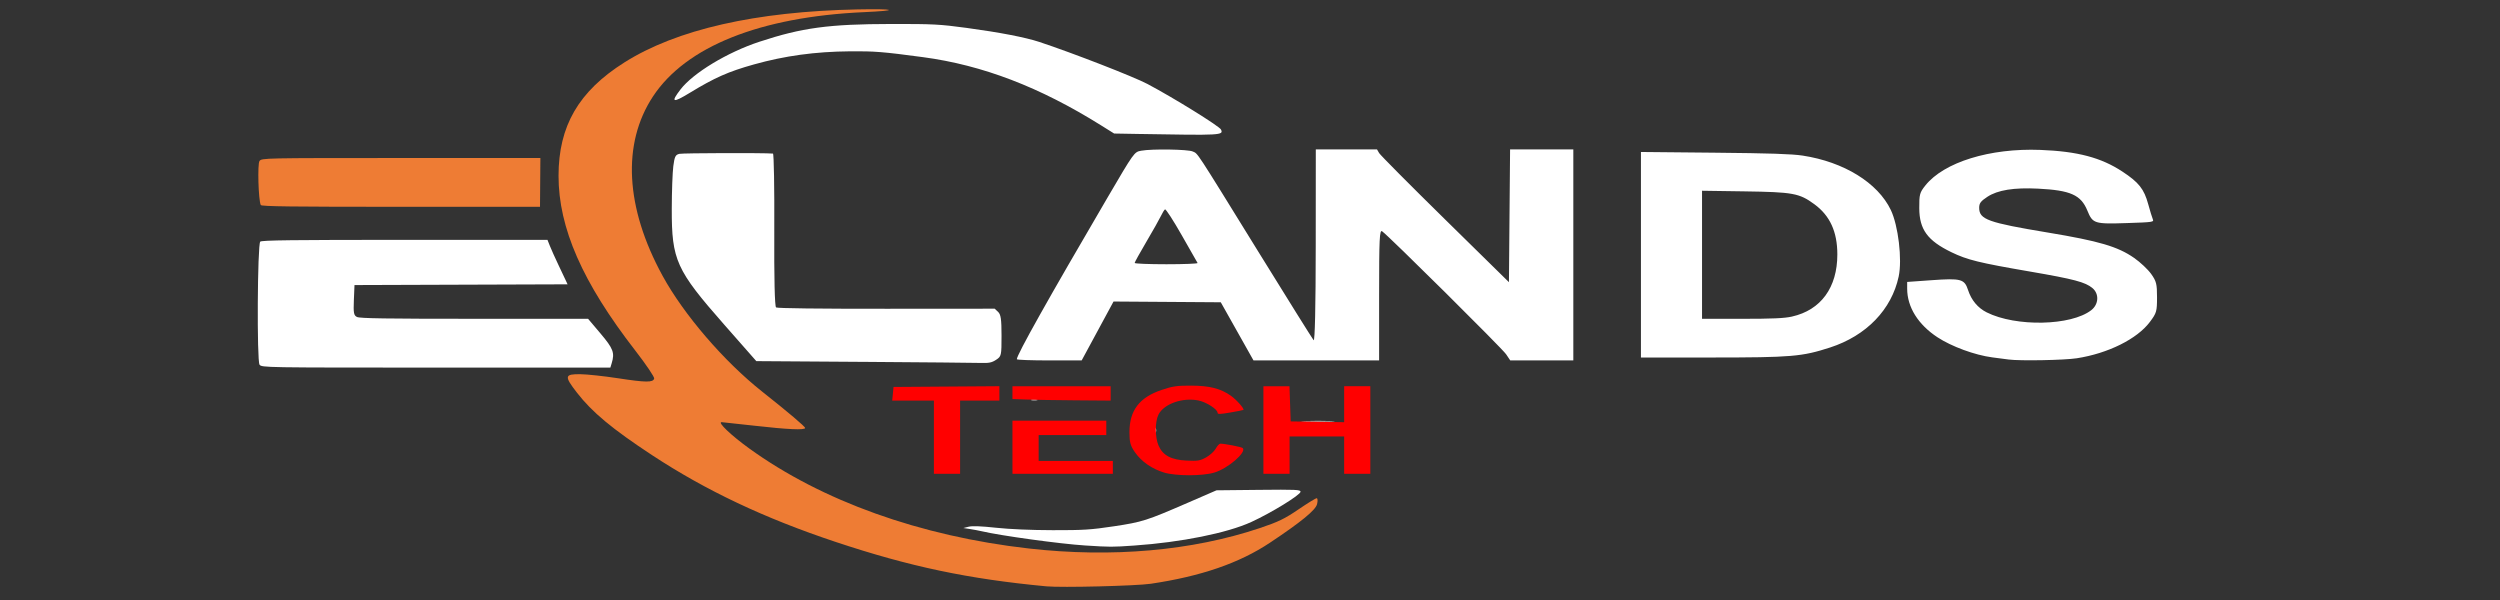
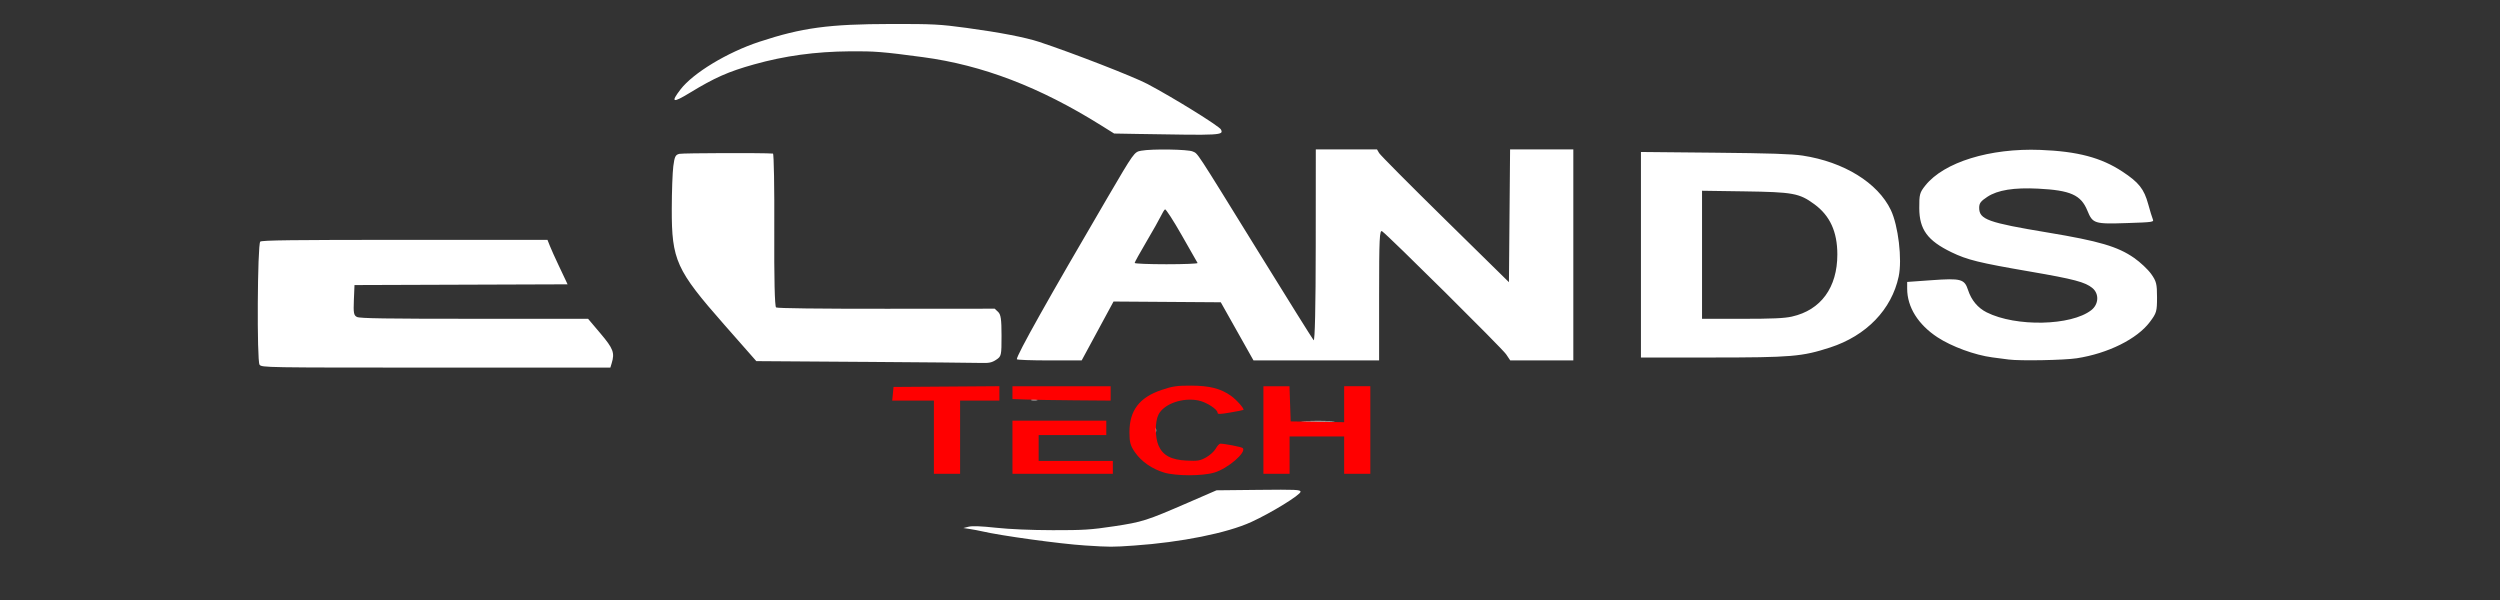
<svg xmlns="http://www.w3.org/2000/svg" width="250" height="60" viewBox="0 0 250 60" fill="none" version="1.1" id="svg627" xml:space="preserve">
  <rect x="0" y="0" width="250" height="60" fill="#333333" stroke="none" />
  <defs id="defs631" />
-   <path style="display:inline;fill:#ee7c34;stroke-width:0.177" d="m 104.627,58.633 c -7.806,-0.737 -13.631,-1.965 -21.077,-4.445 -7.101,-2.365 -12.947,-5.128 -18.329,-8.665 -3.999,-2.627 -6.011,-4.301 -7.532,-6.263 -1.282,-1.655 -1.242,-1.86 0.36,-1.84 0.66,0.008 2.349,0.19 3.753,0.405 2.796,0.428 3.499,0.434 3.616,0.033 0.042,-0.146 -0.807,-1.406 -1.888,-2.799 -5.282,-6.811 -7.679,-12.269 -7.677,-17.48 0.002,-4.983 2.012,-8.446 6.577,-11.331 5.226,-3.303 13.134,-5.103 23.319,-5.307 3.83,-0.077 4.277,0.11 0.655,0.273 -10.396,0.468 -17.826,3.439 -21.115,8.443 -3.102,4.719 -2.76,11.099 0.961,17.911 2.124,3.889 6.149,8.571 9.964,11.591 2.602,2.06 4.297,3.495 4.297,3.638 0,0.228 -1.762,0.15 -5.041,-0.223 -1.728,-0.197 -3.218,-0.358 -3.31,-0.359 -0.439,-0.003 0.931,1.304 2.742,2.615 7.271,5.265 17.114,8.79 27.978,10.019 8.305,0.94 16.314,0.233 23.097,-2.039 1.836,-0.615 2.5,-0.936 3.862,-1.866 0.905,-0.618 1.727,-1.123 1.828,-1.123 0.101,0 0.119,0.265 0.04,0.589 -0.146,0.601 -1.584,1.779 -4.713,3.862 -3.063,2.039 -6.893,3.358 -11.911,4.103 -1.464,0.217 -8.935,0.402 -10.457,0.258 z M 26.077,20.503 c -0.239,-0.505 -0.341,-4.142 -0.123,-4.409 0.235,-0.289 0.385,-0.292 14.161,-0.292 h 13.924 l -0.019,2.439 -0.019,2.439 -13.919,8.61e-4 c -10.945,7.61e-4 -13.937,-0.037 -14.004,-0.178 z" id="path310" />
  <path style="display:inline;fill:#ffffff;stroke-width:0.177" d="m 108.501,54.547 c -2.485,-0.158 -8.381,-0.969 -10.311,-1.418 -0.3,-0.07 -0.84,-0.172 -1.2,-0.226 l -0.655,-0.099 0.533,-0.134 c 0.36,-0.09 1.245,-0.057 2.728,0.104 1.363,0.147 3.519,0.24 5.687,0.244 3.057,0.006 3.818,-0.043 6.11,-0.389 2.861,-0.433 3.243,-0.555 7.42,-2.367 l 2.837,-1.231 4.201,-0.044 c 3.751,-0.04 4.201,-0.02 4.201,0.188 0,0.313 -2.926,2.111 -4.926,3.026 -2.41,1.103 -7.013,2.03 -11.703,2.354 -2.244,0.155 -2.352,0.155 -4.921,-0.008 z m 6.971,-11.545 c 0.004,-0.237 0.053,-0.316 0.109,-0.177 0.055,0.14 0.052,0.333 -0.008,0.431 -0.06,0.097 -0.105,-0.017 -0.101,-0.254 z m 14.96,-0.896 c 0.75,-0.028 1.978,-0.028 2.728,0 0.75,0.028 0.136,0.051 -1.364,0.051 -1.5,0 -2.114,-0.023 -1.364,-0.051 z m -27.278,-2.142 c 0.15,-0.04 0.396,-0.04 0.546,0 0.15,0.04 0.027,0.072 -0.273,0.072 -0.3,0 -0.423,-0.033 -0.273,-0.072 z M 25.956,36.47 c -0.278,-0.342 -0.213,-12.02 0.069,-12.306 0.138,-0.141 3.271,-0.179 14.449,-0.179 h 14.273 l 0.242,0.61 c 0.133,0.336 0.518,1.191 0.856,1.902 0.338,0.71 0.681,1.437 0.763,1.613 l 0.148,0.322 -10.653,0.037 -10.653,0.037 -0.063,1.505 c -0.054,1.291 -0.009,1.531 0.314,1.687 0.293,0.141 2.927,0.181 11.742,0.181 h 11.365 l 1.25,1.478 c 1.268,1.499 1.428,1.922 1.114,2.953 l -0.136,0.449 h -17.423 c -17.235,0 -17.426,-0.003 -17.658,-0.289 z M 86.311,36.187 75.632,36.113 72.412,32.453 C 67.616,27.001 67.167,26.011 67.177,20.898 c 0.004,-1.737 0.073,-3.663 0.154,-4.281 0.127,-0.966 0.212,-1.139 0.609,-1.233 0.35,-0.083 8.448,-0.106 9.357,-0.026 0.091,0.008 0.151,3.441 0.131,7.629 -0.022,4.836 0.044,7.666 0.18,7.756 0.135,0.089 4.212,0.138 11.038,0.134 l 10.823,-0.008 0.342,0.322 c 0.272,0.256 0.342,0.742 0.342,2.377 0,1.991 -0.017,2.067 -0.536,2.408 -0.44,0.29 -0.722,0.346 -1.582,0.318 -0.576,-0.019 -5.852,-0.067 -11.725,-0.108 z m 15.371,-0.263 c 0,-0.442 3.141,-6.041 9.033,-16.102 2.711,-4.628 2.707,-4.624 3.41,-4.752 1.063,-0.195 4.673,-0.141 5.145,0.077 0.551,0.254 0.133,-0.384 6.532,9.973 2.946,4.769 5.449,8.773 5.561,8.899 0.127,0.143 0.206,-3.39 0.21,-9.424 l 0.007,-9.653 h 3.061 3.061 l 0.212,0.366 c 0.116,0.201 3.085,3.189 6.596,6.638 l 6.384,6.272 0.057,-6.638 0.057,-6.638 h 3.162 3.162 v 10.55 10.55 h -3.154 -3.154 l -0.415,-0.617 c -0.39,-0.58 -11.745,-11.843 -12.397,-12.296 -0.258,-0.179 -0.302,0.755 -0.302,6.351 v 6.562 h -6.281 -6.281 l -1.635,-2.907 -1.635,-2.907 -5.363,-0.038 -5.363,-0.038 -1.593,2.945 -1.593,2.945 h -3.241 c -1.783,0 -3.241,-0.053 -3.241,-0.117 z m 18.076,-9.624 c -0.04,-0.068 -0.757,-1.327 -1.594,-2.796 -0.836,-1.47 -1.586,-2.625 -1.665,-2.567 -0.079,0.058 -0.267,0.363 -0.417,0.679 -0.15,0.316 -0.8,1.469 -1.445,2.562 -0.644,1.093 -1.172,2.046 -1.172,2.117 0,0.071 1.432,0.129 3.182,0.129 1.75,0 3.15,-0.056 3.11,-0.124 z m 81.107,9.651 c -0.24,-0.031 -0.977,-0.127 -1.637,-0.214 -1.743,-0.228 -4.067,-1.081 -5.483,-2.011 -1.938,-1.274 -3.028,-3.023 -3.028,-4.858 v -0.675 l 2.425,-0.173 c 2.968,-0.212 3.304,-0.121 3.665,0.987 0.33,1.011 0.975,1.783 1.861,2.228 2.925,1.467 8.451,1.35 10.462,-0.222 0.746,-0.583 0.801,-1.632 0.116,-2.205 -0.715,-0.598 -1.837,-0.895 -6.244,-1.653 -5.106,-0.878 -6.275,-1.166 -7.86,-1.934 -2.391,-1.16 -3.202,-2.269 -3.215,-4.395 -0.008,-1.385 0.041,-1.57 0.612,-2.284 1.864,-2.329 6.453,-3.746 11.502,-3.552 3.71,0.143 6.066,0.764 8.189,2.161 1.658,1.09 2.174,1.742 2.592,3.269 0.18,0.657 0.385,1.33 0.457,1.496 0.125,0.29 0.037,0.304 -2.556,0.389 -3.302,0.109 -3.449,0.063 -3.992,-1.258 -0.64,-1.556 -1.689,-2.022 -4.921,-2.184 -2.415,-0.122 -4.046,0.14 -5.071,0.815 -0.668,0.439 -0.821,0.644 -0.821,1.099 0,1.169 0.865,1.48 6.879,2.479 5.111,0.849 6.98,1.399 8.613,2.534 0.614,0.427 1.381,1.148 1.705,1.602 0.522,0.733 0.588,0.996 0.588,2.336 0,1.415 -0.045,1.57 -0.713,2.463 -1.275,1.704 -4.181,3.149 -7.304,3.634 -1.251,0.194 -5.667,0.276 -6.822,0.126 z M 164.094,25.476 V 15.198 l 7.365,0.071 c 5.529,0.053 7.725,0.126 8.81,0.291 4.118,0.628 7.505,2.716 8.81,5.433 0.749,1.56 1.152,4.952 0.79,6.654 -0.704,3.308 -3.234,5.927 -6.861,7.103 -2.815,0.912 -3.83,0.998 -11.876,1.001 l -7.038,0.003 z m 15.102,6.18 c 2.892,-0.648 4.538,-2.901 4.538,-6.21 0,-2.272 -0.737,-3.882 -2.301,-5.026 -1.506,-1.101 -2.116,-1.213 -7.028,-1.284 l -4.201,-0.061 v 6.403 6.403 h 3.998 c 3.044,0 4.236,-0.053 4.994,-0.223 z m -65.174,-18.257 -2.608,-0.046 -1.32,-0.825 C 103.973,8.701 98.255,6.513 92.298,5.715 c -4.024,-0.539 -4.839,-0.604 -7.311,-0.583 -3.462,0.03 -6.506,0.446 -9.593,1.311 -2.555,0.716 -3.923,1.321 -6.411,2.837 -1.729,1.053 -1.939,0.977 -0.931,-0.338 1.26,-1.641 4.68,-3.71 7.879,-4.764 4.276,-1.41 6.949,-1.77 13.203,-1.78 4.181,-0.006 4.841,0.028 7.529,0.392 3.296,0.446 5.88,0.945 7.261,1.401 3.349,1.108 9.432,3.472 10.821,4.206 2.586,1.367 7.189,4.218 7.351,4.554 0.278,0.577 0.05,0.589 -8.073,0.447 z" id="path304" />
  <path style="display:inline;fill:#ff0000;stroke-width:0.177" d="m 116.407,47.255 c -1.21,-0.362 -2.257,-1.09 -2.912,-2.027 -0.454,-0.65 -0.552,-1.007 -0.551,-2.01 0.003,-2.178 0.998,-3.481 3.228,-4.229 1.105,-0.371 1.524,-0.431 2.946,-0.426 1.841,0.006 2.953,0.291 3.979,1.018 0.568,0.403 1.378,1.325 1.241,1.413 -0.039,0.025 -0.635,0.142 -1.325,0.26 -1.025,0.175 -1.255,0.18 -1.255,0.024 0,-0.342 -1.088,-1.051 -1.876,-1.222 -1.584,-0.344 -3.49,0.32 -4.034,1.405 -0.353,0.704 -0.354,2.248 -0.003,3.073 0.426,1 1.26,1.451 2.814,1.525 1.123,0.053 1.343,0.017 1.954,-0.321 0.379,-0.21 0.811,-0.604 0.961,-0.876 0.15,-0.272 0.356,-0.495 0.459,-0.495 0.45,0 2.144,0.333 2.246,0.442 0.395,0.421 -1.491,2.043 -2.846,2.448 -1.195,0.357 -3.829,0.357 -5.026,-8.6e-4 z m -23.018,-3.535 v -3.66 H 91.304 89.219 l 0.067,-0.682 0.067,-0.682 5.292,-0.038 5.292,-0.038 v 0.72 0.72 h -1.964 -1.964 v 3.66 3.66 H 94.698 93.389 Z m 7.856,1.005 v -2.655 h 4.692 4.692 v 0.718 0.718 h -3.382 -3.382 v 1.292 1.292 h 3.71 3.71 v 0.646 0.646 h -5.019 -5.019 z m 25.096,-1.722 v -4.378 h 1.303 1.303 l 0.061,1.758 0.061,1.758 2.673,0.04 2.673,0.04 v -1.799 -1.799 h 1.309 1.309 v 4.378 4.378 h -1.309 -1.309 v -1.866 -1.866 h -2.728 -2.728 v 1.866 1.866 h -1.309 -1.309 z m -23.732,-3.049 -1.364,-0.051 v -0.639 -0.639 h 4.91 4.91 v 0.718 0.718 l -3.546,-0.028 c -1.95,-0.015 -4.16,-0.051 -4.91,-0.079 z" id="path302" />
</svg>